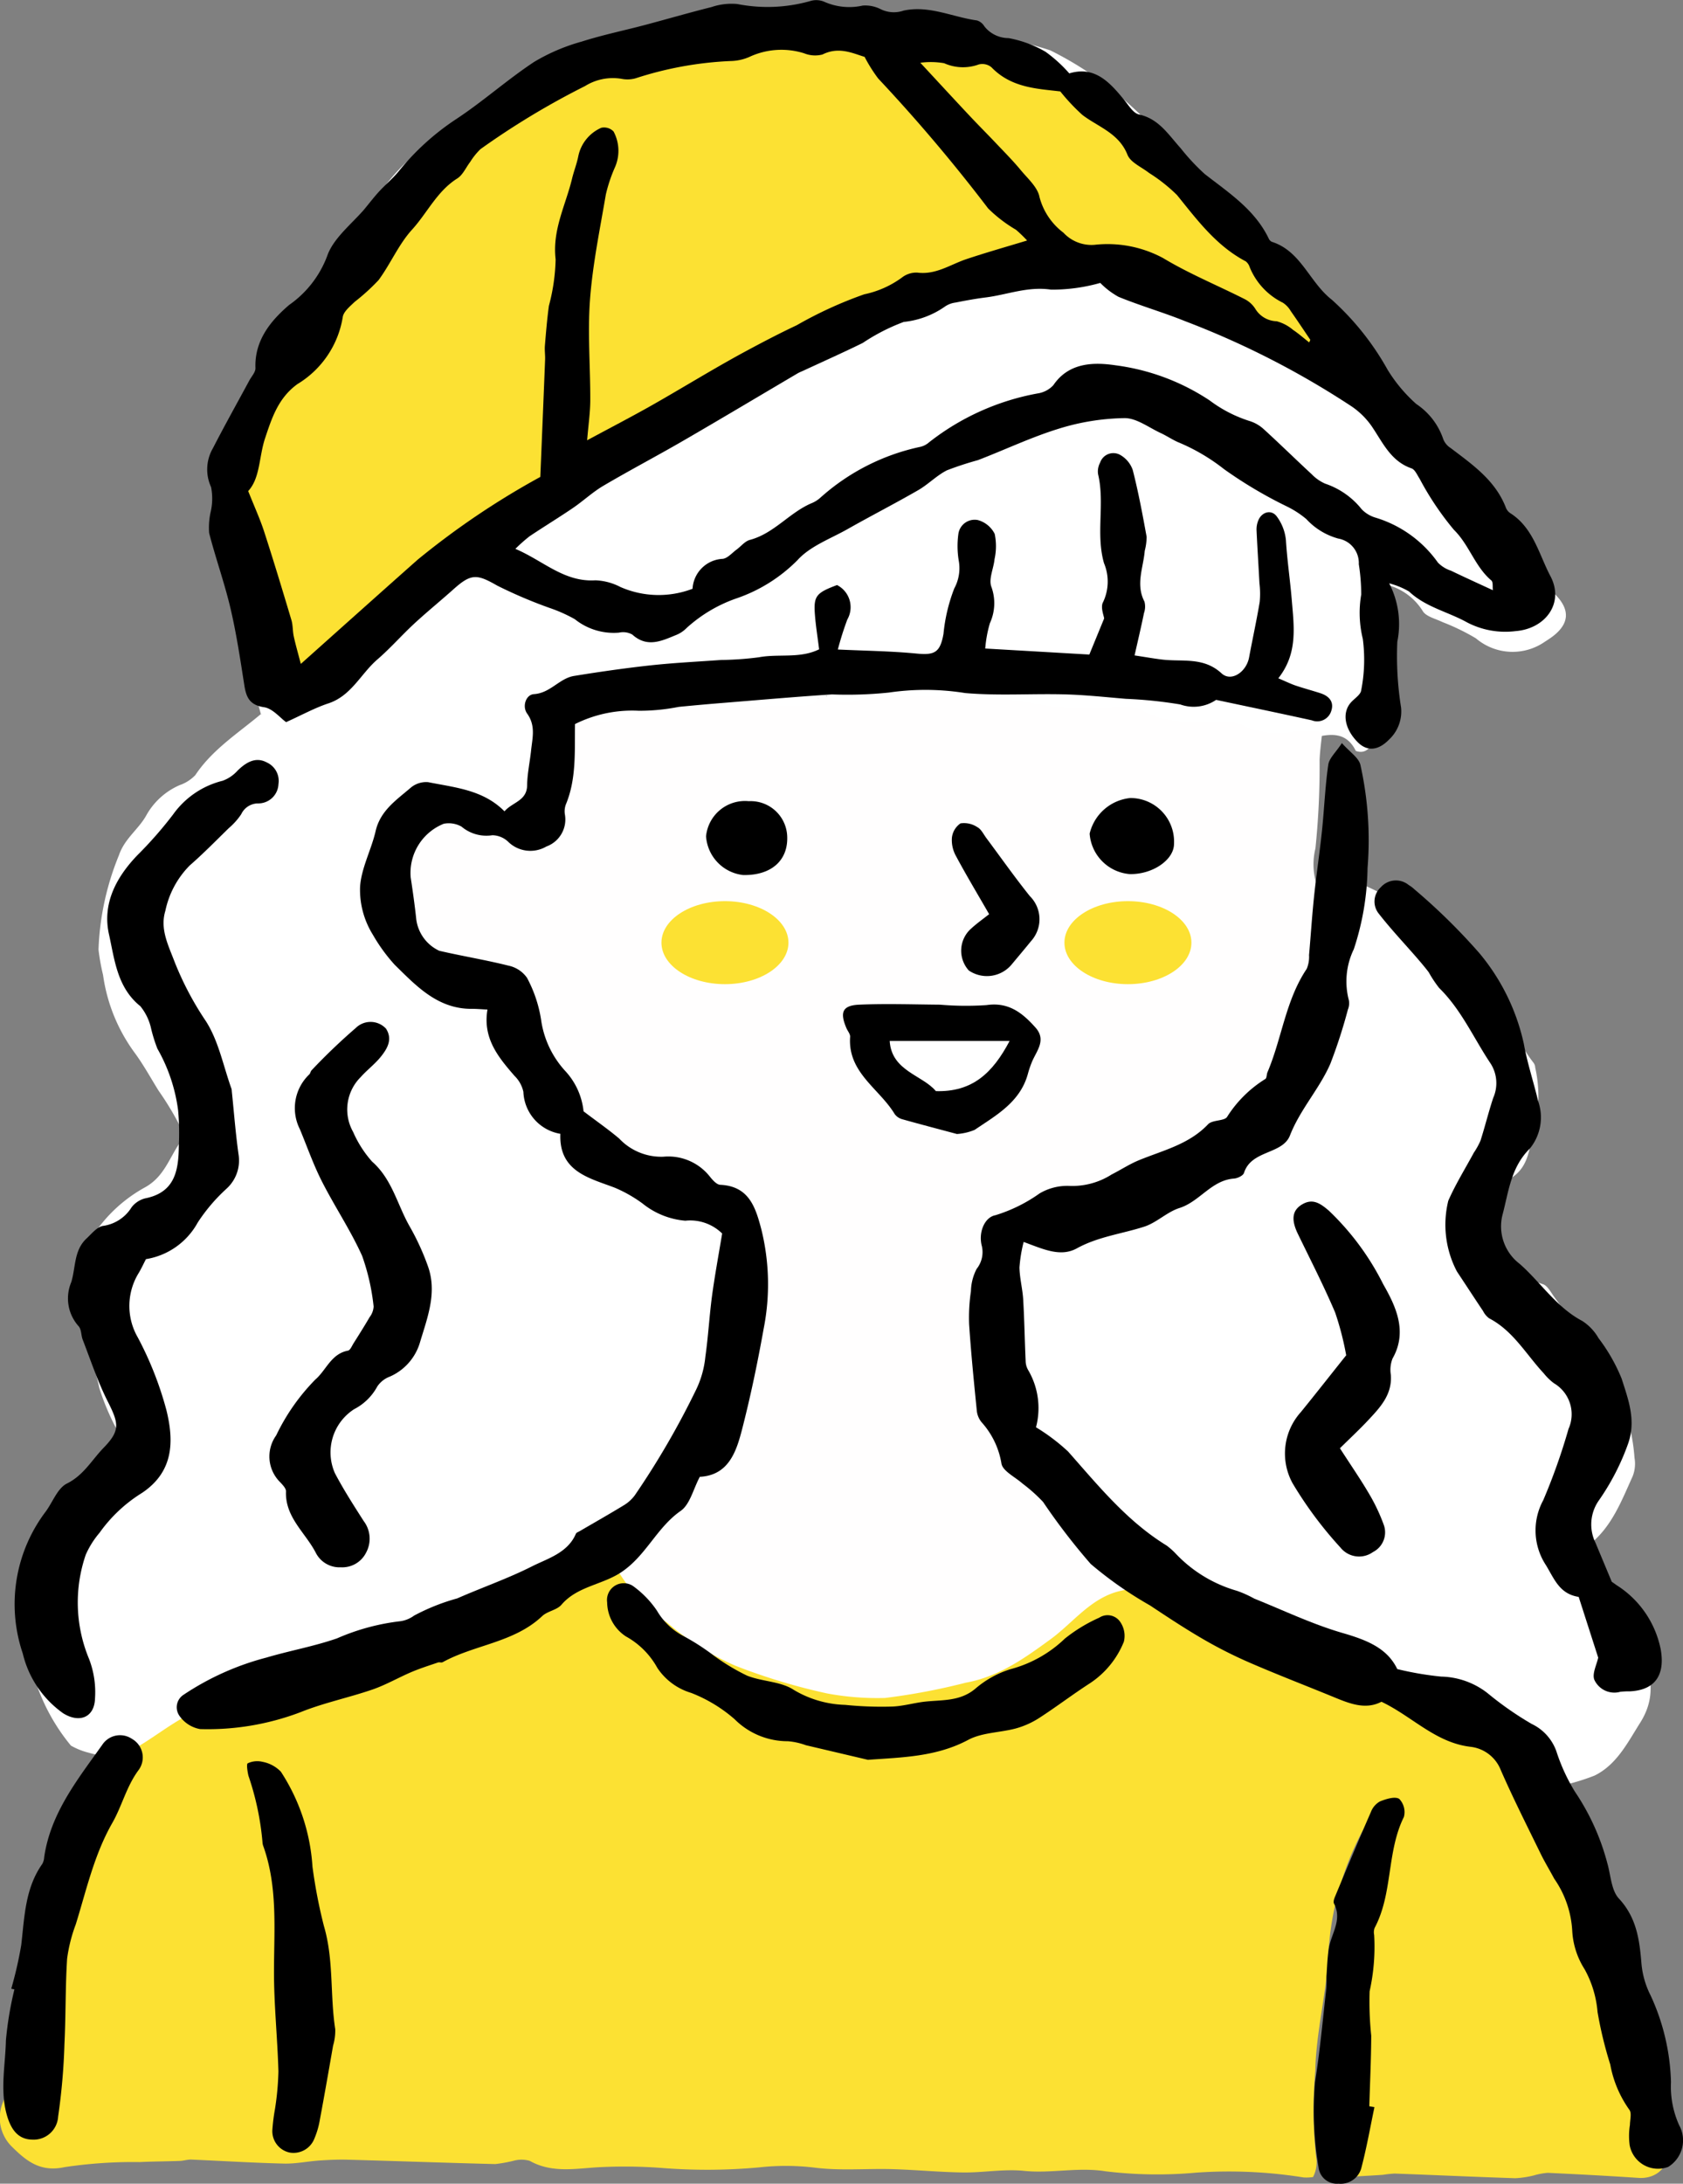
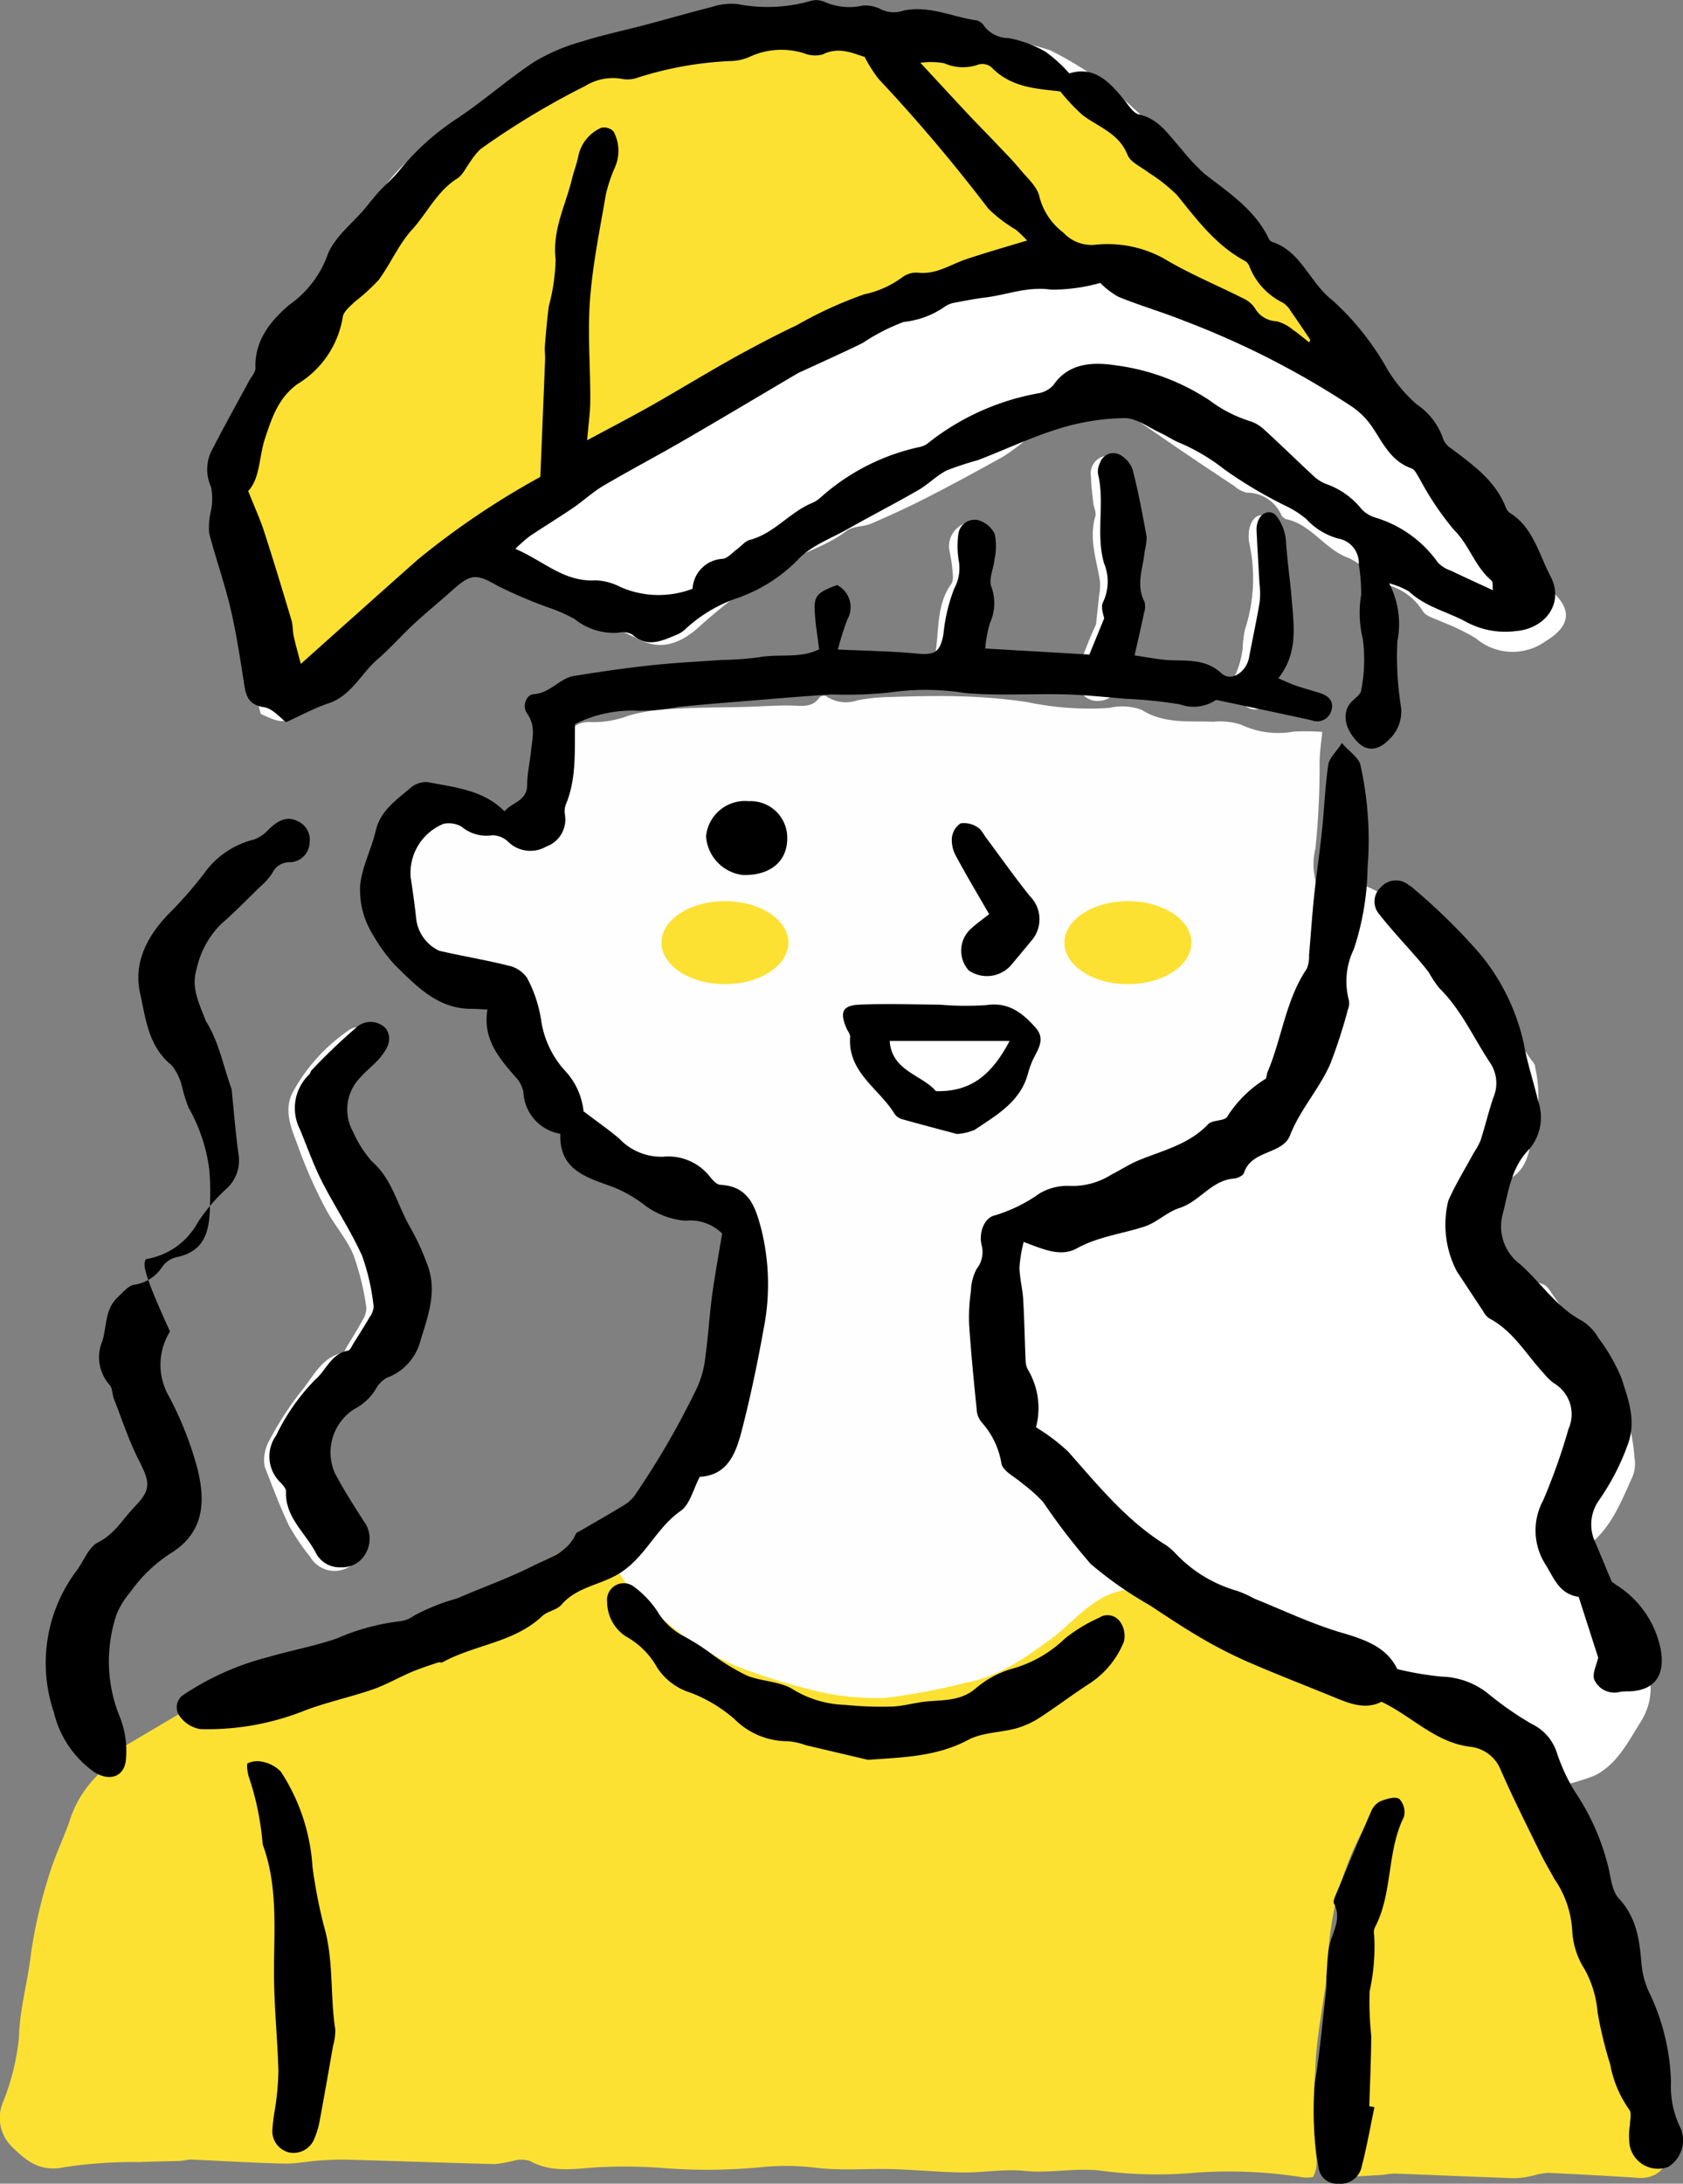
<svg xmlns="http://www.w3.org/2000/svg" width="126.444" height="164" viewBox="0 0 126.444 164">
  <rect x="0" y="0" width="126.444" height="164" fill="#808080" stroke="none" />
  <g id="グループ_40" data-name="グループ 40" transform="translate(-1280.324 617.086)">
    <g id="グループ_38" data-name="グループ 38">
      <path id="パス_61" data-name="パス 61" d="M1381.94-453.616c.762-.045,1.525-.085,2.287-.137a8.421,8.421,0,0,1,.873-.094c3.022.112,6.043.251,9.065.349a7.139,7.139,0,0,0,1.4-.21,5.058,5.058,0,0,1,1.039-.193c2.279.106,4.557.228,6.834.38,1.537.1,2.6-1.159,1.925-2.523a14.478,14.478,0,0,1-1.3-5.122c-.222-2.163-.9-4.277-1.158-6.439a17.793,17.793,0,0,0-1.064-4.824c-1.427-3.407-2.216-7.1-4.5-10.127a1,1,0,0,1-.093-.342,19.771,19.771,0,0,0-10.13-7.5c-2.76-.934-5.493-1.932-8.178-3.079-3.768-1.608-7.782-2.6-11.434-4.513-.344-.089-.688-.18-1.031-.276a3.193,3.193,0,0,0-.8-.107,10.6,10.6,0,0,0-4.8,2.555,19.814,19.814,0,0,1-10.557,5.179,24.637,24.637,0,0,1-16.058-2.529,18.4,18.4,0,0,1-8.128-7.785c-1.932-.785-3.535.21-4.942,1.214a34.355,34.355,0,0,1-2.993,1.851,45.5,45.5,0,0,1-9.851,4.419c-2.5.715-4.886,2.175-7.639,2a2.483,2.483,0,0,0-1.04.211c-3.681,1.4-6.95,3.579-10.346,5.516a.871.871,0,0,0-.458.721,6.875,6.875,0,0,1-.815.892,8.37,8.37,0,0,0-2.547,3.957c-.514,1.383-1.155,2.727-1.56,4.14a36.167,36.167,0,0,0-1.293,5.7c-.245,2.092-.843,4.115-.9,6.258a17.6,17.6,0,0,1-1.182,4.82,3.035,3.035,0,0,0,.695,3.432c1.089,1.075,2.13,1.882,3.921,1.492a34.566,34.566,0,0,1,5.631-.379c1.005-.049,2.012-.05,3.018-.087.294-.011.589-.114.88-.1,2.318.1,4.635.244,6.954.3.883.021,1.769-.17,2.656-.231.712-.048,1.428-.08,2.14-.06,3.69.1,7.38.236,11.07.327a10.651,10.651,0,0,0,1.393-.251,2.222,2.222,0,0,1,1.2.009c1.638.928,3.409.586,5.1.484a37.757,37.757,0,0,1,4.71.042,43.045,43.045,0,0,0,7.454-.037,18.03,18.03,0,0,1,4.25.035c1.885.225,3.814.046,5.722.1,1.776.049,3.549.227,5.325.249,1.525.019,3.069-.274,4.574-.12,2.05.21,4.059-.3,6.14.034a32.254,32.254,0,0,0,6.788.1,35.41,35.41,0,0,1,8.075.359,3.23,3.23,0,0,0,.712-.031,2.386,2.386,0,0,0,.222-1.57,33.647,33.647,0,0,1-.054-6.4c.06-2.82.771-5.528.963-8.323a22.371,22.371,0,0,1,2.529-9.592c.452-.8.725-1.793,1.85-1.755.332.231.414.5.335.706-.992,2.515-.831,5.306-1.857,7.8-.541,1.318-.323,2.712-.544,4.059-.416,2.54-.063,5.1-.086,7.648-.017,1.9.248,3.781-.369,5.644A2.454,2.454,0,0,0,1381.94-453.616Z" fill="#fce133" />
-       <path id="パス_62" data-name="パス 62" d="M1288.857-485.022c2.47-.889,4.3-2.9,6.8-3.793,1.432-.51,2.706-1.451,4.123-2.021a6.007,6.007,0,0,1,2.423-.247,2.337,2.337,0,0,0,1.446-.418,5.2,5.2,0,0,1,3.846-1.068,2.164,2.164,0,0,0,1.116-.3,8.279,8.279,0,0,0,1.878-.908c1.612-1.243,3.849-1.031,5.406-2.515a8.116,8.116,0,0,1,3.171-1.561,5.067,5.067,0,0,0,2.146-1.388,5.411,5.411,0,0,1,4.679-1.526c2.464-.138,3.788-1.763,4.862-3.721a43.676,43.676,0,0,0,4.72-10.953,25.96,25.96,0,0,0-.037-10.81,1.811,1.811,0,0,0-1.723-1.554c-.712-.089-1.408-.349-2.1-.4-3.7-.271-5.728-2.98-7.8-5.472a13.59,13.59,0,0,1-3.012-6.031c-.417-2.093-1.567-3.184-3.855-3.811-3.426-.939-5.73-2.922-5.912-6.729-.082-1.7-.531-3.244,1.015-4.577a4.5,4.5,0,0,1,5.735-.309c.381.287.7.651,1.079.941,1.512,1.157,2.992.8,3.765-.95a5.98,5.98,0,0,0,.557-3.14,11.179,11.179,0,0,1,.092-2.319c.094-1.048.645-1.51,1.67-1.764,5.02-1.244,10.13-1.276,15.248-1.27.741,0,1.454-.047,1.706-.935-1.571-1-1.7-2.238-.705-3.757.508-.776.308-1.736.4-2.618.056-.541.151-1.133.817-1.222.735-.1,1.065.462,1.245,1.046.5,1.647-.071,3.162-.623,4.681-.233.642-.854,1.2-.5,1.994a2.017,2.017,0,0,0,1.984.5,42.279,42.279,0,0,1,14.041.337,14.821,14.821,0,0,0,4.981.257,3.31,3.31,0,0,1,1.947.048c3.079,1.639,6.635.357,9.795,1.688,1.082.456,2.472-.073,3.722-.059,1.26-.321,2.468-.471,3.182.986,1.005.349,1.261-.709,1.516-1.114a9.559,9.559,0,0,0,1.329-3.432,12.084,12.084,0,0,0-.308-2.993c-.061-.637-.029-1.282-.079-1.921-.046-.58-.145-1.156-.225-1.732-.063-.455-.134-.908-.2-1.362-.069-1.326-1.168-1.693-2.087-2.2a28.422,28.422,0,0,1-5.779-4.073,2.714,2.714,0,0,0-1.02-.712c-3.827-1.136-6.643-3.934-9.839-6.083a3.378,3.378,0,0,0-4.047-.3c-3.869,2.1-7.617,4.4-11.5,6.469-2.648,1.408-5.521,2.227-8.185,3.582a33,33,0,0,0-8.582,5.7c-1.9,1.887-3.474,2.185-5.971.823a27.021,27.021,0,0,0-4.681-2.085c-1.726-.555-3.025-1.907-4.673-2.625a11.943,11.943,0,0,0-1.124-.551,1.546,1.546,0,0,0-1.049.065c-3.441,2.113-6.241,5.1-9.73,7.162a8.747,8.747,0,0,0-2.632,2.883,3.15,3.15,0,0,1-3.39,1.726c-1.721,1.447-3.648,2.663-4.934,4.591a2.934,2.934,0,0,1-1.165.747,5.267,5.267,0,0,0-2.487,2.221c-.575,1.078-1.649,1.77-2.081,3.038a20.554,20.554,0,0,0-1.539,7.1,16.051,16.051,0,0,0,.343,1.911,12.838,12.838,0,0,0,2.383,5.848c.663.9,1.2,1.894,1.794,2.843a22.6,22.6,0,0,1,1.484,2.425,1.893,1.893,0,0,1,.059,1.549c-.77,1.136-1.16,2.493-2.558,3.27a10.981,10.981,0,0,0-5.192,6.312,6.989,6.989,0,0,0,.251,3.851c.49,1.642,1.151,3.217,1.5,4.926a18.089,18.089,0,0,0,1.606,3.633c-.983,1.612-1.583,3.468-3.259,4.617a2.45,2.45,0,0,0-.8,1.164,5.548,5.548,0,0,1-1.253,1.878c-1.011,1.122-1.106,2.691-1.413,4.126a9.3,9.3,0,0,1-.127,1.415,3.51,3.51,0,0,0,.352,3.866c.13.157.1.457.12.693s-.01.479.01.716a14.811,14.811,0,0,0,2.626,4.735,5.2,5.2,0,0,0,1.312.528C1287.575-485.284,1288.22-485.166,1288.857-485.022Z" fill="#fff" />
      <path id="パス_63" data-name="パス 63" d="M1367.184-497.7l5.848,2.849c.157.076.324.231.471.214,2.16-.25,3.927.937,5.736,1.733,2.552,1.123,5.2,1.922,7.8,2.9,3.234,1.224,6.24,2.82,8.424,5.659a9.6,9.6,0,0,0,1.79,1.44,16.224,16.224,0,0,0,2.875-.833c1.663-.823,2.468-2.456,3.42-3.962,1.67-2.64.332-4.872-.781-7.163a1.038,1.038,0,0,0-.224-.277,20.4,20.4,0,0,1-3.371-5.066,4.285,4.285,0,0,1,.638-.937c1.631-1.333,2.343-3.238,3.172-5.061a2.569,2.569,0,0,0,.142-1.4,14.261,14.261,0,0,0-1.485-5.394c-1.392-2.359-3-4.529-4.579-6.733-.241-.336-.487-.812-.822-.91-1.485-.435-2.141-1.805-3.223-2.682a1.137,1.137,0,0,1-.438-1.4c.426-1.231.792-2.482,1.184-3.725.017-.056.035-.131.077-.156,1.536-.948,1.36-2.644,1.837-4.074a9.722,9.722,0,0,0-.009-4.224.67.67,0,0,0-.108-.339c-1.573-2.026-2.334-4.572-4.376-6.333-1.809-1.562-3.239-3.56-5.033-5.143a18.687,18.687,0,0,0-3.684-2.031c-.631,1.148-1.986,1.042-2.913,1.683-1.248,3.9-2.109,7.94-3.612,11.738-1.142,2.887-3.682,4.75-6.262,6.423a34.086,34.086,0,0,1-12.074,4.562,3.1,3.1,0,0,0-2.436,2.977,37.857,37.857,0,0,0-.4,9.246,6.812,6.812,0,0,1,.166,1.419c-.526,4.99,2.391,8.188,5.887,10.956,1.659,1.314,2.963,3.159,5.142,3.771l.639.2A.77.77,0,0,1,1367.184-497.7Z" fill="#fff" />
      <path id="パス_64" data-name="パス 64" d="M1299.921-563.465c1.727.8,1.9.767,3.008-.6a26.146,26.146,0,0,0,1.749-2.237c.98-1.522,2.752-1.981,4.018-3.124,1.522-1.375,3.144-2.64,4.743-3.927a12.242,12.242,0,0,1,1.081-.582c.539-.348,1.053-.735,1.578-1.105a2.812,2.812,0,0,1,1.657-3.835c3.3-1.3,3.416-3.942,3.314-6.859a28.8,28.8,0,0,1,.631-9.05,12.626,12.626,0,0,0,.426-3.9c-.082-2.515,1.293-4.677,1.96-7.014a1.168,1.168,0,0,1,1.382-.836c.637.7.316,1.379.048,2.031-1.171,2.854-1.369,5.914-1.677,8.908-.354,3.431.121,6.912-.244,10.369-.137,1.291.446,1.682,1.608,1.082,2.963-1.529,5.978-2.952,8.817-4.727A74.459,74.459,0,0,1,1345.5-594.6a65.277,65.277,0,0,1,10.65-3.391c1.058-.231,1.368-1.276.472-1.814-2.988-1.794-4.427-4.943-6.695-7.356-.9-.957-1.885-1.833-2.733-2.834-.516-.608-1.255-1.135-1.133-2.124a2.09,2.09,0,0,1,2.316.514c3.367,2.526,5.95,5.83,8.725,8.94a7.932,7.932,0,0,1,.788,1.6c.865,1.57,1.971,2.9,3.981,2.817,3.4-.145,6.274,1.409,9,3.051,3.659,2.206,7.387,4.289,11.043,6.5a1.15,1.15,0,0,0,1.177.176,7.424,7.424,0,0,0-.8-1.752c-1.507-1.839-3.1-3.611-4.648-5.414-1.123-1.307-2.232-2.627-3.354-3.934a15.056,15.056,0,0,0-1.2-1.318c-1.214-1.113-2.475-2.175-3.676-3.3a5.9,5.9,0,0,1-.767-1.169,6.414,6.414,0,0,0-.681-1.024,34.986,34.986,0,0,0-3.413-3.358,25.923,25.923,0,0,0-5.323-3.516,24.83,24.83,0,0,0-5.549-1.15c-.818-.148-1.647-.241-2.475-.317-1.694-.156-3.389-.286-5.085-.423-1.954-.157-3.907-.329-5.862-.459-1.826-.12-3.654-.2-5.481-.286a1.777,1.777,0,0,0-.536.009,58.068,58.068,0,0,0-5.952,1.681c-2.466.96-4.821,2.205-7.226,3.324a2.142,2.142,0,0,1-.823.325c-1.814-.037-3.01,1.323-4.436,2.069a32.178,32.178,0,0,0-4.979,3.651,14.5,14.5,0,0,0-1.624,1.826c-.737.834-1.48,1.663-2.221,2.494-.04.044-.106.081-.118.132-.735,3.2-3.69,5.094-4.716,8.168-.566,1.7-1.748,3.18-2.512,4.825a37.067,37.067,0,0,0-1.365,3.863,1.173,1.173,0,0,0-.071.694c.586,1.647.024,3.183-.472,4.7a6.766,6.766,0,0,0-.13,3.68c.387,1.777.575,3.6.847,5.4a3.2,3.2,0,0,0,.036.355Q1299.194-566.108,1299.921-563.465Z" fill="#fff" />
      <path id="パス_65" data-name="パス 65" d="M1316.579-575.042c1.831,1.065,3.628,2.2,5.509,3.169.976.5,2.275.486,3.114,1.12a23.576,23.576,0,0,0,2.945,1.593c2.073,1.165,3.684.129,4.995-1.115a46.389,46.389,0,0,1,5.17-3.941c1.773-1.267,3.908-1.687,5.614-3,.477-.367,1.267-.295,1.86-.55,1.422-.612,2.832-1.261,4.21-1.966,1.9-.973,3.781-1.995,5.648-3.034a13.6,13.6,0,0,0,1.559-1.13c.137-.105.217-.358.351-.382,2.225-.391,3.816-2.125,5.975-2.786,1.768,1.217,3.565,2.464,5.373,3.7,1.376.938,2.763,1.86,4.152,2.779a2.192,2.192,0,0,0,.931.5,2.815,2.815,0,0,1,2.579,1.624.7.7,0,0,0,.379.365c1.935.4,2.919,2.307,4.762,2.935a9.872,9.872,0,0,1,2.509,1.926,4.493,4.493,0,0,1,2.989,2.021c.234.429.974.593,1.5.85a16.536,16.536,0,0,1,2.509,1.22,4.247,4.247,0,0,0,5.182.25c.2-.127.4-.258.59-.4,1.27-.972,1.29-2.013.2-3.131q-4.656-4.779-9.24-9.626c-1.175-1.235-2.3-2.514-3.453-3.773-1.6.047-2.8-.9-4.064-1.663a103.3,103.3,0,0,0-15.975-7.524c-3.618-1.421-6.938-.393-10.381,0a37.25,37.25,0,0,0-6.647,1.908c-1.9.584-3.578,1.843-5.377,2.765-4.07,2.087-8.132,4.2-12.029,6.609-4.4,2.724-8.819,5.406-13.131,8.264A.933.933,0,0,0,1316.579-575.042Z" fill="#fff" />
      <path id="パス_66" data-name="パス 66" d="M1383.32-588.354l.469.343Z" fill="#fff" />
      <path id="パス_67" data-name="パス 67" d="M1379.97-549.225a5,5,0,0,1-.817-4.143,60.413,60.413,0,0,0,.313-6.649c.031-.7.128-1.4.2-2.1a17.194,17.194,0,0,0-2.14-.026,6.509,6.509,0,0,1-3.96-.519,5.214,5.214,0,0,0-2.091-.219c-1.822-.081-3.656.188-5.372-.89a4.2,4.2,0,0,0-2.442-.148,22.625,22.625,0,0,1-6.144-.435,40.958,40.958,0,0,0-5.062-.434c-1.748-.061-3.5,0-5.253.047a14.931,14.931,0,0,0-2.436.244,2.638,2.638,0,0,1-2.377-.306.462.462,0,0,0-.55.169c-.46.6-1.06.58-1.758.548-1.232-.056-2.471.057-3.707.09-1.784.046-3.572.035-5.352.142a13.882,13.882,0,0,0-3.48.516,7.275,7.275,0,0,1-2.761.483c-1.281-.068-1.852.634-1.941,1.938-.117,1.7-.244,3.392-.445,5.079a2.016,2.016,0,0,1-1.392,1.91c-.932.262-1.547-.247-2.166-.9-2.71-2.862-6.923-2.119-8.57,1.614a1.923,1.923,0,0,0-.171,1.023c.2,1.221.5,2.426.694,3.647a4.336,4.336,0,0,0,2.344,3.507,14.13,14.13,0,0,1,1.57,1.178,4.621,4.621,0,0,0,3.142,1.084,1.625,1.625,0,0,1,1.8,1.16,8.7,8.7,0,0,1,.835,2.537,6.97,6.97,0,0,0,1.184,3.106,24.449,24.449,0,0,0,6.594,7.381,3.127,3.127,0,0,0,1.273.557c1.737.336,3.486.612,5.326.927.144.779.332,1.52.411,2.273a33.975,33.975,0,0,1-.006,8.364,20,20,0,0,1-.884,3.251,22.46,22.46,0,0,1-1.03,2.657c-.475,1.011-1.033,1.982-1.571,2.961-.766,1.4-1.581,2.765-2.309,4.18a3.317,3.317,0,0,1-2.416,1.918,3.916,3.916,0,0,0-1.159.737,12.783,12.783,0,0,0,4.55,5.543,20.1,20.1,0,0,0,5.087,3.219,45.1,45.1,0,0,0,6.938,2.1,20.52,20.52,0,0,0,4.352.339,48.058,48.058,0,0,0,6.066-1.148c2.467-.448,4.378-1.809,6.368-3.264,1.728-1.263,3.071-3.178,5.348-3.652.457-.1.907-.223,1.361-.336-1.726-1.443-3.548-2.788-5.154-4.355a51.1,51.1,0,0,1-4.709-5.325,5.066,5.066,0,0,1-.63-2.551,65.905,65.905,0,0,1-.047-12.082,8.841,8.841,0,0,1,.481-2.077,2.454,2.454,0,0,1,2.266-1.7,12.612,12.612,0,0,0,5.246-1.447,7.818,7.818,0,0,1,2.039-.587,4.324,4.324,0,0,0,1.173-.321c3.3-2.073,6.708-4.012,9.064-7.263.139-.192.364-.348.436-.56.63-1.842,1.361-3.662,1.8-5.55a11.976,11.976,0,0,1,1.259-4.015C1379.776-546.734,1379.732-548.069,1379.97-549.225Z" fill="#fffefe" />
      <path id="パス_68" data-name="パス 68" d="M1367.184-497.7l-.586-.07Z" fill="#fffefe" />
      <path id="パス_69" data-name="パス 69" d="M1300.168-507.608a2.773,2.773,0,0,0,.047.693c.584,1.465,1.123,2.954,1.806,4.373a16.2,16.2,0,0,0,1.594,2.362,2.13,2.13,0,0,0,3.112.656,2.165,2.165,0,0,0,.4-3.162,34.188,34.188,0,0,1-2.142-3.616,3.791,3.791,0,0,1,1.515-4.793,14.6,14.6,0,0,0,1.609-1.569,3.969,3.969,0,0,1,.92-.751,4.427,4.427,0,0,0,2.458-2.9c.5-1.768,1.226-3.514.532-5.383a17.318,17.318,0,0,0-1.111-2.405c-1.007-1.806-1.433-3.915-3.01-5.438a8.03,8.03,0,0,1-1.528-2.377c-.723-1.54-.689-2.677.718-4.238.594-.66,1.208-1.307,1.746-2.011a.986.986,0,0,0-.027-1.454,2.719,2.719,0,0,0-1.454-.351,1.647,1.647,0,0,0-.984.372,13.461,13.461,0,0,0-4.091,4.618c-.686,1.45.028,2.815.488,4.126a35.4,35.4,0,0,0,2.005,4.513c.627,1.21,1.586,2.263,2.109,3.507a20.05,20.05,0,0,1,.967,3.941,1.717,1.717,0,0,1-.3.984c-.366.679-.782,1.332-1.18,1.994-.091.151-.171.4-.293.426-1.649.356-2.245,1.888-3.184,2.967a24.894,24.894,0,0,0-2.458,3.864A3.392,3.392,0,0,0,1300.168-507.608Z" fill="#fff" />
      <path id="パス_70" data-name="パス 70" d="M1362.671-570.2a32.636,32.636,0,0,0-1.39,3.56,1.688,1.688,0,0,0,1.1,2.149,1.792,1.792,0,0,0,2.11-1.183,10.122,10.122,0,0,0,.814-3.071c.064-1.375.986-2.729.157-4.153-.112-.192.079-.573.157-.859.73-2.7-.3-5.257-.685-7.861a1.3,1.3,0,0,0-1.489-1.242,1.348,1.348,0,0,0-1.16,1.557c.017.652.1,1.3.174,1.952.04.355.246.744.155,1.052-.5,1.692.112,3.28.355,4.906a4.325,4.325,0,0,1-.072,1.04C1362.823-571.614,1362.742-570.875,1362.671-570.2Z" fill="#fff" />
      <path id="パス_71" data-name="パス 71" d="M1377.165-568.862c-.253-2.918-.439-5.383-.7-7.841-.11-1.053-.891-1.816-1.527-1.666-.572.136-.915,1.011-.769,2a12.4,12.4,0,0,1-.316,6.585,8.167,8.167,0,0,0-.168,1.408,7.245,7.245,0,0,1-.486,1.844,1.652,1.652,0,0,0,.191,1.973c.86,1.056,1.758,1.017,2.3-.236C1376.332-566.251,1376.783-567.782,1377.165-568.862Z" fill="#fff" />
      <path id="パス_72" data-name="パス 72" d="M1351.628-575.892c.088.515.2.98.237,1.451.031.4.13.928-.07,1.206-1.334,1.859-.773,4.132-1.416,6.134-.3.92.365,1.316,1.07,1.554a1.506,1.506,0,0,0,1.753-1.128,29.824,29.824,0,0,1,.915-3.211,3.159,3.159,0,0,0,.094-3.05c-.161-.275.053-.784.13-1.178a15,15,0,0,0,.373-1.733c.086-1.187-.583-2.04-1.5-2.033A1.852,1.852,0,0,0,1351.628-575.892Z" fill="#fff" />
-       <path id="パス_73" data-name="パス 73" d="M1341.834-564.633l.55-.169a7.515,7.515,0,0,0,1.815-5.754,3.685,3.685,0,0,0-.756-1.723c-.235-.316-.882-.665-1.146-.548a2.788,2.788,0,0,0-1.167,1.183,2.476,2.476,0,0,0-.046,1.226,3.875,3.875,0,0,1-.685,2.663C1339.315-566.222,1339.951-564.991,1341.834-564.633Z" fill="#fff" />
      <path id="パス_74" data-name="パス 74" d="M1380.917-515.01c-1.23,1.515-2.428,2.907-3.53,4.371a4.615,4.615,0,0,0-.511,5.063,15.644,15.644,0,0,0,3.667,4.982,2.057,2.057,0,0,0,.761.44,1.946,1.946,0,0,0,1.995-.438,1.743,1.743,0,0,0,.366-1.994,27.471,27.471,0,0,0-1.443-2.65c-.263-.461-.609-.878-.836-1.355-.751-1.581-.6-2.2.8-3.321,1.311-1.047,2.3-2.25,2.168-4.063a1.648,1.648,0,0,1,.065-.709c1.029-2.573.05-4.728-1.369-6.81-.634-.93-1.147-1.95-1.844-2.827a10.811,10.811,0,0,0-2.164-2.077,1.781,1.781,0,0,0-1.462.068,1.16,1.16,0,0,0-.565,1.534,8.847,8.847,0,0,0,1.065,2.24,13.99,13.99,0,0,1,2.575,6.55C1380.7-515.715,1380.8-515.434,1380.917-515.01Z" fill="#fff" />
      <path id="パス_75" data-name="パス 75" d="M1350.084-534.884a5.488,5.488,0,0,0,5.517-4.012h-9C1346.767-536.519,1349.06-536.184,1350.084-534.884Z" fill="#fffefe" />
    </g>
    <ellipse id="楕円形_15" data-name="楕円形 15" cx="4.77" cy="3.117" rx="4.77" ry="3.117" transform="translate(1360.295 -549.407)" fill="#fce133" />
    <path id="パス_76" data-name="パス 76" d="M1330.019-546.29c0,1.721,2.136,3.117,4.77,3.117s4.771-1.4,4.771-3.117-2.136-3.117-4.771-3.117S1330.019-548.011,1330.019-546.29Z" fill="#fce133" />
    <g id="グループ_39" data-name="グループ 39">
      <path id="パス_77" data-name="パス 77" d="M1384.694-573.275a5.8,5.8,0,0,1,1.493.613c1.25,1.178,2.925,1.521,4.362,2.321a6.2,6.2,0,0,0,3.634.654c2.274-.178,3.683-2.128,2.626-4.126-.864-1.634-1.28-3.632-3.022-4.736a.887.887,0,0,1-.325-.407c-.787-2.049-2.5-3.228-4.149-4.481a1.4,1.4,0,0,1-.554-.659,5.128,5.128,0,0,0-2.026-2.645,11.4,11.4,0,0,1-2.149-2.561,20.466,20.466,0,0,0-4.2-5.273c-1.687-1.315-2.309-3.653-4.51-4.351a.5.5,0,0,1-.237-.258c-1.046-2.164-2.989-3.42-4.8-4.831a16.1,16.1,0,0,1-1.816-1.948c-.91-1-1.625-2.2-3.131-2.527-.433-.1-.78-.7-1.115-1.1-1.089-1.336-2.217-2.562-4.115-1.984a10.691,10.691,0,0,0-1.783-1.622,8.612,8.612,0,0,0-2.778-1.028,2.318,2.318,0,0,1-1.82-.885.993.993,0,0,0-.546-.44c-1.844-.253-3.613-1.159-5.527-.739a2.23,2.23,0,0,1-1.7-.1,2.562,2.562,0,0,0-1.366-.279,4.613,4.613,0,0,1-2.919-.3,1.552,1.552,0,0,0-1.052-.032,11.789,11.789,0,0,1-5.448.216,4.653,4.653,0,0,0-1.937.227c-1.671.417-3.324.9-4.989,1.342-1.588.421-3.2.751-4.766,1.251a14.446,14.446,0,0,0-3.573,1.525c-2.021,1.334-3.842,2.97-5.863,4.3a18.893,18.893,0,0,0-4.3,3.9c-.442.544-.991,1-1.469,1.515-.362.393-.69.818-1.032,1.23-1,1.211-2.438,2.279-2.9,3.67a7.841,7.841,0,0,1-2.841,3.637c-1.36,1.161-2.616,2.654-2.535,4.74.012.306-.294.628-.461.938-.914,1.694-1.856,3.373-2.735,5.085a3.169,3.169,0,0,0-.138,2.918,4.455,4.455,0,0,1-.036,1.89,5.417,5.417,0,0,0-.109,1.562c.489,1.9,1.157,3.754,1.605,5.661s.734,3.836,1.038,5.765c.143.913.394,1.491,1.489,1.656.647.1,1.2.8,1.65,1.119,1.175-.529,2.144-1.066,3.177-1.408,1.729-.573,2.434-2.224,3.681-3.3.972-.838,1.824-1.815,2.768-2.689.962-.889,1.981-1.715,2.957-2.589,1.328-1.19,1.761-1.136,3.281-.266a35.133,35.133,0,0,0,3.912,1.668,11.376,11.376,0,0,1,1.911.85,4.674,4.674,0,0,0,3.322,1.013,1.406,1.406,0,0,1,1,.144c1.133,1.023,2.232.466,3.337.015a2.288,2.288,0,0,0,.735-.5,10.845,10.845,0,0,1,3.7-2.213,11.841,11.841,0,0,0,4.638-2.889c.945-1.05,2.461-1.6,3.748-2.324,1.764-1,3.567-1.922,5.322-2.933.755-.435,1.385-1.1,2.156-1.49a24.214,24.214,0,0,1,2.329-.764c2.042-.784,4.03-1.735,6.115-2.374a17.417,17.417,0,0,1,4.9-.783c.909-.008,1.83.714,2.735,1.128.428.2.822.467,1.25.662a14.651,14.651,0,0,1,3.489,2.039,32.809,32.809,0,0,0,4.7,2.792,7.148,7.148,0,0,1,1.489.963,5.085,5.085,0,0,0,2.394,1.461,1.864,1.864,0,0,1,1.546,1.926,14.587,14.587,0,0,1,.181,2.283,8.191,8.191,0,0,0,.118,3.318,11.9,11.9,0,0,1-.12,3.869c-.035.327-.5.61-.768.91-.691.771-.484,1.992.509,2.988.7.705,1.533.64,2.34-.186a2.885,2.885,0,0,0,.916-2.415,24.444,24.444,0,0,1-.282-4.949A6.679,6.679,0,0,0,1384.694-573.275Z" />
      <path id="パス_78" data-name="パス 78" d="M1332.9-506.174c2.125-.112,2.725-1.823,3.162-3.511.649-2.512,1.179-5.059,1.636-7.613a17.145,17.145,0,0,0-.17-7.444c-.436-1.657-.919-3.261-3.091-3.362-.275-.013-.58-.365-.789-.626a3.971,3.971,0,0,0-3.486-1.484,4.339,4.339,0,0,1-3.319-1.365c-.791-.667-1.643-1.261-2.677-2.045a5.236,5.236,0,0,0-1.354-3.006,7.162,7.162,0,0,1-1.808-3.682,9.879,9.879,0,0,0-1.084-3.335,2.26,2.26,0,0,0-1.4-.918c-1.716-.431-3.469-.715-5.194-1.115a3.035,3.035,0,0,1-1.728-2.363c-.112-1.058-.263-2.113-.421-3.165a3.979,3.979,0,0,1,2.488-4.013,1.947,1.947,0,0,1,1.333.216,2.9,2.9,0,0,0,2.318.647,1.779,1.779,0,0,1,1.238.539,2.381,2.381,0,0,0,2.819.307,2.159,2.159,0,0,0,1.387-2.433,1.493,1.493,0,0,1,.07-.708c.807-1.924.664-3.964.694-6.053a9.608,9.608,0,0,1,4.789-1,15.155,15.155,0,0,0,3-.291q1.671-.165,3.345-.3c2.724-.22,5.446-.461,8.173-.637a30.137,30.137,0,0,0,4.275-.139,18.869,18.869,0,0,1,5.729.036c2.476.216,4.984.034,7.476.1,1.539.04,3.075.206,4.61.335a33.035,33.035,0,0,1,4.076.422,3,3,0,0,0,2.693-.344c2.6.552,4.9,1.031,7.19,1.535a1.1,1.1,0,0,0,1.454-.681c.242-.693-.145-1.137-.8-1.352-.617-.2-1.247-.367-1.861-.574-.371-.126-.724-.3-1.309-.549,1.467-1.867,1.183-3.806,1.012-5.873-.124-1.5-.349-3-.441-4.506a3.558,3.558,0,0,0-.683-1.77c-.406-.559-1.144-.35-1.4.313a1.77,1.77,0,0,0-.124.7c.061,1.332.149,2.662.218,3.993a6.47,6.47,0,0,1,.021,1.4c-.235,1.4-.539,2.786-.8,4.18-.205,1.094-1.34,1.862-2.068,1.192-1.34-1.234-2.894-.862-4.393-1.028-.636-.071-1.268-.187-2.141-.319.261-1.159.5-2.167.707-3.18a1.475,1.475,0,0,0,.034-.865c-.673-1.287-.082-2.545.023-3.811a4.4,4.4,0,0,0,.142-1.049c-.307-1.683-.62-3.368-1.045-5.023a2.087,2.087,0,0,0-.975-1.148,1.049,1.049,0,0,0-1.476.6,1.389,1.389,0,0,0-.152.866c.523,2.2-.187,4.468.444,6.68a3.586,3.586,0,0,1-.068,2.927c-.214.375.06,1.029.08,1.226l-1.113,2.713-7.821-.453a9.341,9.341,0,0,1,.348-1.9,3.591,3.591,0,0,0,.107-2.752c-.207-.584.178-1.365.244-2.062a4.528,4.528,0,0,0,.012-1.893,2.007,2.007,0,0,0-1.262-1.04,1.235,1.235,0,0,0-1.465,1.026,6.692,6.692,0,0,0,.04,2.107,3.185,3.185,0,0,1-.35,2,12.77,12.77,0,0,0-.81,3.409c-.249,1.388-.651,1.616-2,1.485-1.937-.188-3.891-.209-5.938-.306a23.313,23.313,0,0,1,.712-2.252,1.864,1.864,0,0,0-.772-2.589c-1.587.592-1.774.828-1.659,2.268.065.826.2,1.647.312,2.558-1.449.715-3.045.318-4.537.6a23.9,23.9,0,0,1-2.816.2c-1.758.126-3.521.212-5.272.4-1.936.211-3.866.488-5.788.8-1.1.179-1.776,1.287-3.011,1.366-.608.038-.9.921-.513,1.459.652.907.4,1.817.3,2.748-.091.881-.288,1.758-.3,2.638-.012,1.18-1.117,1.267-1.7,1.958-1.6-1.62-3.718-1.785-5.731-2.191a1.794,1.794,0,0,0-1.317.418c-1.066.918-2.279,1.711-2.635,3.258-.328,1.423-1.087,2.792-1.169,4.214a6.4,6.4,0,0,0,.969,3.578,12.793,12.793,0,0,0,1.626,2.238c1.612,1.581,3.238,3.343,5.816,3.317.34,0,.681.031,1.161.055-.364,2.154.808,3.57,2.031,4.978a2.384,2.384,0,0,1,.668,1.2,3.329,3.329,0,0,0,2.779,3.153c-.116,2.826,2.151,3.313,4.066,4.039a10.186,10.186,0,0,1,2.114,1.2,5.9,5.9,0,0,0,3.207,1.287,3.421,3.421,0,0,1,2.767.961c-.254,1.545-.548,3.117-.763,4.7-.2,1.519-.284,3.055-.5,4.571a7.326,7.326,0,0,1-.658,2.386,61.57,61.57,0,0,1-4.638,8,2.863,2.863,0,0,1-.776.721c-1.108.677-2.238,1.317-3.359,1.971-.1.061-.255.107-.294.2-.613,1.445-2.139,1.864-3.286,2.443-1.8.913-3.756,1.589-5.63,2.413a15.619,15.619,0,0,0-3.241,1.292,2.286,2.286,0,0,1-1.156.436,16.631,16.631,0,0,0-4.633,1.273c-1.727.6-3.547.922-5.3,1.441a20.515,20.515,0,0,0-6.219,2.788,1.116,1.116,0,0,0-.312,1.6,2.4,2.4,0,0,0,1.544.985,19.637,19.637,0,0,0,7.533-1.266c1.752-.708,3.633-1.092,5.426-1.709,1-.346,1.938-.892,2.919-1.31.649-.276,1.324-.488,1.992-.717.108-.037.26.029.353-.022,2.411-1.326,5.367-1.466,7.478-3.463.4-.376,1.1-.449,1.446-.851,1.195-1.4,3.07-1.484,4.52-2.461,1.851-1.248,2.646-3.343,4.438-4.588C1332.163-504.105,1332.405-505.241,1332.9-506.174Z" />
      <path id="パス_79" data-name="パス 79" d="M1358.158-509.894a5.636,5.636,0,0,0-.584-4.29,1.4,1.4,0,0,1-.193-.681c-.07-1.54-.094-3.083-.184-4.622-.048-.807-.267-1.607-.281-2.413a10.953,10.953,0,0,1,.315-1.914c1.454.533,2.758,1.165,4,.481,1.6-.882,3.374-1.084,5.057-1.627.934-.3,1.708-1.1,2.643-1.4,1.526-.48,2.405-2.087,4.1-2.213.269-.019.689-.218.754-.424.55-1.735,2.89-1.372,3.454-2.814.768-1.963,2.213-3.5,3.034-5.384a38.9,38.9,0,0,0,1.318-4.069,1.255,1.255,0,0,0,.074-.7,5.539,5.539,0,0,1,.37-3.833,20.176,20.176,0,0,0,1.033-6.1,25.959,25.959,0,0,0-.538-7.752c-.132-.536-.784-.944-1.39-1.629-.454.7-.951,1.129-1.023,1.625-.238,1.642-.3,3.309-.473,4.961-.171,1.634-.418,3.259-.59,4.892-.156,1.476-.25,2.958-.381,4.436a2.347,2.347,0,0,1-.174,1.039c-1.591,2.365-1.865,5.222-2.951,7.771-.069.163-.043.416-.156.5a9.013,9.013,0,0,0-2.865,2.831c-.183.344-1.112.226-1.437.569-1.432,1.514-3.377,1.957-5.189,2.7-.714.292-1.369.725-2.061,1.075a5.488,5.488,0,0,1-3.2.856,4.1,4.1,0,0,0-2.206.562,11.584,11.584,0,0,1-3.327,1.642c-.792.146-1.263,1.233-1.039,2.228a2.015,2.015,0,0,1-.368,1.8,3.794,3.794,0,0,0-.429,1.673,13.564,13.564,0,0,0-.137,2.494c.146,2.181.364,4.358.582,6.534a1.627,1.627,0,0,0,.353.815,6.114,6.114,0,0,1,1.492,3.092c.083.573,1.033,1.023,1.594,1.524a11.956,11.956,0,0,1,1.536,1.373,47.845,47.845,0,0,0,3.578,4.656,28.885,28.885,0,0,0,4.446,3.11c1.319.874,2.641,1.749,4.009,2.542a33.724,33.724,0,0,0,3.489,1.762c2.007.87,4.05,1.658,6.075,2.486,1.278.522,2.546,1.114,3.826.45,2.319,1.105,4.046,3.063,6.675,3.381a2.779,2.779,0,0,1,2.291,1.755c.926,2.117,1.972,4.183,2.986,6.262.313.642.688,1.254,1.024,1.886a7.578,7.578,0,0,1,1.359,3.962,5.957,5.957,0,0,0,.931,2.85,7.956,7.956,0,0,1,.967,3.2,29.92,29.92,0,0,0,.956,3.946,8.465,8.465,0,0,0,1.434,3.4c.191.244.048.754.043,1.141a5.212,5.212,0,0,0-.016,1.535,2.169,2.169,0,0,0,2.889,1.617,2.346,2.346,0,0,0,.829-3.129,7.025,7.025,0,0,1-.617-3.239,16.494,16.494,0,0,0-1.529-6.508,6.527,6.527,0,0,1-.686-2.364c-.149-1.8-.358-3.472-1.7-4.918-.578-.625-.607-1.763-.873-2.672a17.534,17.534,0,0,0-2.422-5.34,14.011,14.011,0,0,1-1.41-3.074,3.624,3.624,0,0,0-1.857-2.032,24.8,24.8,0,0,1-3.317-2.316,5.86,5.86,0,0,0-3.47-1.233,23.777,23.777,0,0,1-3.3-.565c-.771-1.608-2.351-2.2-4.138-2.718-2.26-.66-4.412-1.692-6.606-2.574a8.366,8.366,0,0,0-1.3-.585,10.184,10.184,0,0,1-4.622-2.815,5.173,5.173,0,0,0-.671-.591c-2.972-1.825-5.125-4.493-7.395-7.056A14.771,14.771,0,0,0,1358.158-509.894Z" />
-       <path id="パス_80" data-name="パス 80" d="M1291.289-522.522a5.412,5.412,0,0,0,3.889-2.747,13.125,13.125,0,0,1,2.178-2.555,2.856,2.856,0,0,0,.887-2.578c-.22-1.572-.341-3.157-.505-4.736a.738.738,0,0,0-.023-.177c-.614-1.709-.966-3.588-1.922-5.078a23.316,23.316,0,0,1-2.337-4.419c-.5-1.316-1.123-2.506-.708-3.871a6.808,6.808,0,0,1,1.832-3.407c1.019-.886,1.965-1.857,2.932-2.8a5.078,5.078,0,0,0,.936-1.047,1.4,1.4,0,0,1,1.264-.811,1.515,1.515,0,0,0,1.533-1.459,1.521,1.521,0,0,0-.879-1.619c-.725-.386-1.416-.151-2.2.622a2.779,2.779,0,0,1-1.111.754,6.479,6.479,0,0,0-3.729,2.536,30.057,30.057,0,0,1-2.681,3.057c-1.609,1.674-2.643,3.657-2.134,5.939.422,1.892.607,3.995,2.357,5.4a4.021,4.021,0,0,1,.807,1.671,11.224,11.224,0,0,0,.475,1.52,12.609,12.609,0,0,1,1.557,4.638,19.169,19.169,0,0,1,.052,2.65c-.019,1.832-.275,3.506-2.522,3.951a1.857,1.857,0,0,0-1.031.678,3.008,3.008,0,0,1-2.126,1.39c-.453.06-.863.586-1.251.945-.963.891-.809,2.167-1.151,3.282a3.129,3.129,0,0,0,.558,3.315c.209.239.176.676.3,1,.6,1.545,1.122,3.136,1.867,4.612.841,1.664.981,2.2-.289,3.507-.885.91-1.5,2.063-2.764,2.691-.7.349-1.06,1.377-1.582,2.092a11.518,11.518,0,0,0-1.734,10.669,7.673,7.673,0,0,0,3.034,4.491c1.214.76,2.351.322,2.394-1.112a6.952,6.952,0,0,0-.442-2.955,11.032,11.032,0,0,1-.25-7.849,6.724,6.724,0,0,1,1.034-1.64,11.044,11.044,0,0,1,3.183-2.989c2.4-1.6,2.409-3.9,1.842-6.212a25.786,25.786,0,0,0-2.147-5.459,4.723,4.723,0,0,1,.078-4.874C1290.94-521.811,1291.09-522.137,1291.289-522.522Z" />
+       <path id="パス_80" data-name="パス 80" d="M1291.289-522.522a5.412,5.412,0,0,0,3.889-2.747,13.125,13.125,0,0,1,2.178-2.555,2.856,2.856,0,0,0,.887-2.578c-.22-1.572-.341-3.157-.505-4.736a.738.738,0,0,0-.023-.177c-.614-1.709-.966-3.588-1.922-5.078c-.5-1.316-1.123-2.506-.708-3.871a6.808,6.808,0,0,1,1.832-3.407c1.019-.886,1.965-1.857,2.932-2.8a5.078,5.078,0,0,0,.936-1.047,1.4,1.4,0,0,1,1.264-.811,1.515,1.515,0,0,0,1.533-1.459,1.521,1.521,0,0,0-.879-1.619c-.725-.386-1.416-.151-2.2.622a2.779,2.779,0,0,1-1.111.754,6.479,6.479,0,0,0-3.729,2.536,30.057,30.057,0,0,1-2.681,3.057c-1.609,1.674-2.643,3.657-2.134,5.939.422,1.892.607,3.995,2.357,5.4a4.021,4.021,0,0,1,.807,1.671,11.224,11.224,0,0,0,.475,1.52,12.609,12.609,0,0,1,1.557,4.638,19.169,19.169,0,0,1,.052,2.65c-.019,1.832-.275,3.506-2.522,3.951a1.857,1.857,0,0,0-1.031.678,3.008,3.008,0,0,1-2.126,1.39c-.453.06-.863.586-1.251.945-.963.891-.809,2.167-1.151,3.282a3.129,3.129,0,0,0,.558,3.315c.209.239.176.676.3,1,.6,1.545,1.122,3.136,1.867,4.612.841,1.664.981,2.2-.289,3.507-.885.91-1.5,2.063-2.764,2.691-.7.349-1.06,1.377-1.582,2.092a11.518,11.518,0,0,0-1.734,10.669,7.673,7.673,0,0,0,3.034,4.491c1.214.76,2.351.322,2.394-1.112a6.952,6.952,0,0,0-.442-2.955,11.032,11.032,0,0,1-.25-7.849,6.724,6.724,0,0,1,1.034-1.64,11.044,11.044,0,0,1,3.183-2.989c2.4-1.6,2.409-3.9,1.842-6.212a25.786,25.786,0,0,0-2.147-5.459,4.723,4.723,0,0,1,.078-4.874C1290.94-521.811,1291.09-522.137,1291.289-522.522Z" />
      <path id="パス_81" data-name="パス 81" d="M1398.931-497.156l1.466,4.561c-.107.523-.471,1.2-.29,1.665a1.654,1.654,0,0,0,1.955.9,6.047,6.047,0,0,1,.714-.032c1.9-.091,2.651-1.229,2.321-3.134a7.405,7.405,0,0,0-3.31-4.834c-.237-.172-.481-.336-.37-.259l-1.219-2.919a3.14,3.14,0,0,1,.263-3.213,17.884,17.884,0,0,0,2.184-4.247c.616-1.763.008-3.319-.483-4.869a13.221,13.221,0,0,0-1.741-3.052,3.747,3.747,0,0,0-1.223-1.291c-1.945-1.026-3.109-2.885-4.7-4.286a3.536,3.536,0,0,1-1.292-3.68c.467-1.747.621-3.564,2.061-4.988a3.7,3.7,0,0,0,.613-3.57c-.338-1.435-.812-2.844-1.071-4.291a15.872,15.872,0,0,0-3.334-6.8,45.613,45.613,0,0,0-4.885-4.8,2.319,2.319,0,0,0-.428-.322,1.515,1.515,0,0,0-2.1.168,1.449,1.449,0,0,0-.161,1.967c.905,1.162,1.923,2.237,2.89,3.352.3.348.6.7.875,1.065a8.724,8.724,0,0,0,.782,1.178c1.678,1.644,2.6,3.792,3.882,5.7a2.737,2.737,0,0,1,.18,2.554c-.352,1.062-.617,2.153-.958,3.219a5.694,5.694,0,0,1-.5.9c-.649,1.2-1.372,2.364-1.918,3.607a7.549,7.549,0,0,0,.648,5.311c.655.987,1.3,1.98,1.961,2.966a1.55,1.55,0,0,0,.451.547c1.818.943,2.787,2.717,4.114,4.139a4.128,4.128,0,0,0,.768.746,2.7,2.7,0,0,1,1.09,3.429,45.464,45.464,0,0,1-1.9,5.357,4.745,4.745,0,0,0,.21,4.882C1397.111-498.479,1397.5-497.374,1398.931-497.156Z" />
      <path id="パス_82" data-name="パス 82" d="M1305.934-499.379a2,2,0,0,0,1.9-1.111,2.19,2.19,0,0,0-.186-2.362c-.755-1.181-1.516-2.364-2.165-3.6a3.859,3.859,0,0,1,1.445-4.8,4.123,4.123,0,0,0,1.744-1.71,1.968,1.968,0,0,1,.939-.737,4.05,4.05,0,0,0,2.277-2.609c.564-1.874,1.3-3.742.57-5.727a18.582,18.582,0,0,0-1.33-2.9c-.948-1.633-1.324-3.575-2.85-4.914a8.4,8.4,0,0,1-1.423-2.225,3.432,3.432,0,0,1,.565-4.117c.475-.534,1.063-.971,1.509-1.524.493-.61.913-1.316.394-2.12a1.586,1.586,0,0,0-2.276-.042,44.947,44.947,0,0,0-3.311,3.169c-.08.079-.092.228-.172.309a3.5,3.5,0,0,0-.711,4.118c.543,1.305,1.01,2.649,1.648,3.906.963,1.9,2.164,3.681,3.033,5.617a16.481,16.481,0,0,1,.86,3.792,1.437,1.437,0,0,1-.3.8c-.387.667-.8,1.319-1.211,1.971-.124.2-.248.513-.417.545-1.275.243-1.63,1.471-2.454,2.174a15.5,15.5,0,0,0-2.937,4.19,2.712,2.712,0,0,0,.261,3.48c.2.213.483.49.474.728-.073,1.932,1.437,3.079,2.223,4.578A2,2,0,0,0,1305.934-499.379Z" />
      <path id="パス_83" data-name="パス 83" d="M1345.532-484.92c2.589-.187,5.141-.221,7.538-1.5,1.055-.561,2.409-.537,3.6-.863a6.384,6.384,0,0,0,1.76-.8c1.275-.825,2.487-1.75,3.762-2.574a6.743,6.743,0,0,0,2.568-3.133,1.835,1.835,0,0,0-.256-1.46,1.146,1.146,0,0,0-1.592-.345,11.784,11.784,0,0,0-2.583,1.57,9.33,9.33,0,0,1-4.094,2.3,7.432,7.432,0,0,0-2.623,1.455c-1.172.992-2.538.834-3.873.99-.808.1-1.607.337-2.415.361a26.99,26.99,0,0,1-3.505-.128,7.941,7.941,0,0,1-3.858-1.124c-.973-.647-2.372-.616-3.509-1.07a15.916,15.916,0,0,1-2.511-1.513,16.817,16.817,0,0,0-2.237-1.444,5,5,0,0,1-2.023-1.922,7.354,7.354,0,0,0-1.818-1.866,1.26,1.26,0,0,0-1.924,1.239,3.1,3.1,0,0,0,1.408,2.559,6.005,6.005,0,0,1,2.363,2.365,4.642,4.642,0,0,0,2.539,1.877,11.029,11.029,0,0,1,3.27,1.98,5.631,5.631,0,0,0,3.995,1.65,5.127,5.127,0,0,1,1.358.3Z" />
-       <path id="パス_84" data-name="パス 84" d="M1281.407-467.679a25.89,25.89,0,0,0-.639,3.835c-.041,1.873-.46,3.764.079,5.631.353,1.225.955,1.8,1.9,1.817a1.843,1.843,0,0,0,1.945-1.736,47.392,47.392,0,0,0,.474-5.451c.106-2.131.064-4.27.2-6.4a11.641,11.641,0,0,1,.653-2.586c.8-2.58,1.377-5.221,2.747-7.617.725-1.27,1.061-2.742,1.97-3.964a1.6,1.6,0,0,0-.5-2.345,1.6,1.6,0,0,0-2.231.45c-1.849,2.6-3.874,5.117-4.36,8.426a1.2,1.2,0,0,1-.14.513c-1.3,1.836-1.338,3.984-1.586,6.1a29.515,29.515,0,0,1-.75,3.28Z" />
-       <path id="パス_85" data-name="パス 85" d="M1380.993-508.318c.813-.8,1.494-1.434,2.126-2.11.9-.96,1.808-1.921,1.7-3.4a2.3,2.3,0,0,1,.128-1.231c1.163-2.042.217-3.969-.7-5.575a19.908,19.908,0,0,0-4.09-5.531c-.659-.564-1.232-.95-2.046-.442-.717.448-.782,1.149-.277,2.189.95,1.961,1.947,3.9,2.8,5.905a22.108,22.108,0,0,1,.83,3.212c-1.121,1.4-2.249,2.842-3.4,4.258a4.649,4.649,0,0,0-.625,5.359,29.463,29.463,0,0,0,3.6,4.83,1.791,1.791,0,0,0,2.441.328,1.658,1.658,0,0,0,.825-1.991,13.755,13.755,0,0,0-1.141-2.413C1382.537-506,1381.829-507.021,1380.993-508.318Z" />
      <path id="パス_86" data-name="パス 86" d="M1303.8-476.9a14.741,14.741,0,0,0-2.373-7.126,2.575,2.575,0,0,0-1.376-.742,1.683,1.683,0,0,0-1.114.11c-.108.051-.022.62.052.934a20.909,20.909,0,0,1,1.054,4.971,1.034,1.034,0,0,0,.075.348c1.069,3.029.8,6.16.791,9.287-.01,2.534.262,5.068.333,7.6a21.177,21.177,0,0,1-.256,2.809,14.729,14.729,0,0,0-.2,1.591,1.642,1.642,0,0,0,1.3,1.694,1.685,1.685,0,0,0,1.863-1.062,6.156,6.156,0,0,0,.4-1.37c.349-1.864.674-3.733,1-5.6a4.008,4.008,0,0,0,.162-1.23c-.4-2.569-.1-5.2-.85-7.748A38.1,38.1,0,0,1,1303.8-476.9Z" />
      <path id="パス_87" data-name="パス 87" d="M1383.2-458.9c.052-1.768.137-3.536.145-5.3a24.3,24.3,0,0,1-.122-3.333,15.412,15.412,0,0,0,.342-4.233.952.952,0,0,1,.033-.525c1.384-2.6.894-5.7,2.2-8.336a1.429,1.429,0,0,0-.352-1.361c-.328-.2-.989.01-1.445.193a1.522,1.522,0,0,0-.677.784c-.923,2.113-1.813,4.241-2.7,6.368-.067.159-.145.392-.078.518.655,1.244-.236,2.293-.4,3.432-.09.635-.118,1.279-.158,1.92-.022.352.019.71-.021,1.06-.268,2.342-.476,4.694-.85,7.018a25.137,25.137,0,0,0,.266,6.365,1.389,1.389,0,0,0,1.51,1.243,1.608,1.608,0,0,0,1.73-1.264c.386-1.478.649-2.987.963-4.483Z" />
      <path id="パス_88" data-name="パス 88" d="M1352.219-531.92a4.232,4.232,0,0,0,1.322-.306c1.646-1.11,3.443-2.1,4.015-4.236a7.385,7.385,0,0,1,.286-.843c.342-.848,1.13-1.655.273-2.615-.974-1.09-2.011-1.926-3.674-1.68a22.986,22.986,0,0,1-3.5-.032c-2.022-.016-4.048-.088-6.066,0-1.262.056-1.47.569-.957,1.766.094.218.291.44.276.649-.19,2.686,2.191,3.884,3.341,5.79a1.057,1.057,0,0,0,.582.4C1349.51-532.636,1350.908-532.271,1352.219-531.92Z" />
      <path id="パス_89" data-name="パス 89" d="M1354.638-548.429c-.42.333-.894.667-1.32,1.054a2.218,2.218,0,0,0-.208,3.175,2.418,2.418,0,0,0,3.2-.427c.489-.588.984-1.172,1.466-1.767a2.447,2.447,0,0,0-.079-3.391c-1.135-1.416-2.18-2.9-3.267-4.359-.213-.285-.384-.661-.671-.816a1.8,1.8,0,0,0-1.272-.289,1.5,1.5,0,0,0-.647,1.094,2.463,2.463,0,0,0,.307,1.36C1352.893-551.4,1353.709-550.043,1354.638-548.429Z" />
-       <path id="パス_90" data-name="パス 90" d="M1365.194-551.44c1.709.04,3.33-1.061,3.334-2.266a3.275,3.275,0,0,0-3.291-3.446,3.5,3.5,0,0,0-3.048,2.673A3.288,3.288,0,0,0,1365.194-551.44Z" />
      <path id="パス_91" data-name="パス 91" d="M1336.154-551.369c2.065.041,3.347-1.048,3.315-2.816a2.747,2.747,0,0,0-2.888-2.73,2.936,2.936,0,0,0-3.211,2.637A3.143,3.143,0,0,0,1336.154-551.369Z" />
      <path id="パス_92" data-name="パス 92" d="M1298.971-580.205c.489,1.228.9,2.121,1.2,3.05.714,2.2,1.383,4.417,2.047,6.635.117.391.089.824.176,1.228.133.611.308,1.212.53,2.067,3.075-2.744,5.918-5.293,8.776-7.825a59.735,59.735,0,0,1,9.218-6.218c.13-3.164.248-5.982.359-8.8.014-.353-.044-.71-.015-1.06.083-1,.166-2,.3-2.987a14.64,14.64,0,0,0,.506-3.494c-.262-2.207.754-4.064,1.236-6.065.137-.566.356-1.113.468-1.683a2.983,2.983,0,0,1,1.729-2.133.984.984,0,0,1,.921.281,3.072,3.072,0,0,1,.082,2.734,11.439,11.439,0,0,0-.662,1.992c-.446,2.619-.989,5.237-1.189,7.878-.19,2.507.027,5.043.018,7.566,0,.923-.14,1.846-.236,3.02,1.813-.978,3.368-1.782,4.889-2.644,2.377-1.349,4.7-2.792,7.108-4.086,1.237-.665,2.51-1.329,3.749-1.91a30.659,30.659,0,0,1,5.075-2.324,7.315,7.315,0,0,0,2.821-1.252,1.766,1.766,0,0,1,1.172-.377c1.394.179,2.481-.613,3.694-1.017,1.444-.482,2.911-.9,4.548-1.394a10.293,10.293,0,0,0-.836-.807,10.619,10.619,0,0,1-2.09-1.6,124.015,124.015,0,0,0-8.262-9.76,11.351,11.351,0,0,1-1.021-1.625c-.861-.254-1.927-.8-3.161-.179a2.211,2.211,0,0,1-1.391-.092,5.688,5.688,0,0,0-4.125.284,3.687,3.687,0,0,1-1.39.3,26.643,26.643,0,0,0-7.149,1.3,2.278,2.278,0,0,1-1.062.033,3.953,3.953,0,0,0-2.726.547,58.822,58.822,0,0,0-7.859,4.739,5.1,5.1,0,0,0-.766.953c-.324.422-.556.984-.976,1.248-1.519.954-2.249,2.583-3.4,3.847-1.006,1.106-1.611,2.566-2.51,3.784a15.587,15.587,0,0,1-1.8,1.638c-.351.342-.846.739-.894,1.155a7.231,7.231,0,0,1-3.4,5.016c-1.464,1.058-1.939,2.592-2.444,4.1C1299.777-582.754,1299.871-581.181,1298.971-580.205Z" fill="#fce133" />
      <path id="パス_93" data-name="パス 93" d="M1362.988-595.838a13.314,13.314,0,0,1-3.7.505c-1.748-.262-3.287.384-4.92.588-.753.093-1.5.233-2.246.38a1.8,1.8,0,0,0-.8.3,6.563,6.563,0,0,1-3.1,1.157,14.877,14.877,0,0,0-3.083,1.58c-1.456.716-2.94,1.376-4.411,2.059-.162.075-.331.137-.484.227-2.86,1.684-5.709,3.388-8.582,5.052-1.99,1.153-4.029,2.222-6.01,3.389-.809.477-1.507,1.137-2.287,1.668-1.069.727-2.176,1.4-3.25,2.119a11.8,11.8,0,0,0-1.071.949c2.1.891,3.657,2.509,6.009,2.362a4.387,4.387,0,0,1,1.878.5,7.144,7.144,0,0,0,5.424.135,2.386,2.386,0,0,1,2.273-2.248c.367-.048.691-.443,1.028-.689s.632-.634,1.005-.733c1.833-.485,2.991-2.08,4.686-2.777a2.287,2.287,0,0,0,.6-.383,16.326,16.326,0,0,1,7.551-3.836,1.494,1.494,0,0,0,.625-.332,18.609,18.609,0,0,1,8.162-3.673,2.012,2.012,0,0,0,1.177-.618c1.178-1.739,3.086-1.728,4.666-1.495a16.66,16.66,0,0,1,7.078,2.64,10.023,10.023,0,0,0,2.973,1.538,2.783,2.783,0,0,1,1.077.609c1.222,1.112,2.4,2.271,3.614,3.393a3.182,3.182,0,0,0,1.017.711,5.9,5.9,0,0,1,2.735,1.915,2.368,2.368,0,0,0,1.04.634,8.885,8.885,0,0,1,4.693,3.378,2.415,2.415,0,0,0,.987.611c1.005.485,2.022.945,3.141,1.464-.032-.242.03-.609-.114-.732-1.237-1.046-1.653-2.666-2.818-3.811a22.1,22.1,0,0,1-2.565-3.82c-.186-.284-.353-.7-.62-.79-1.568-.546-2.159-1.952-2.993-3.172a5.839,5.839,0,0,0-1.482-1.467,64.294,64.294,0,0,0-12.53-6.414c-1.645-.664-3.359-1.156-5-1.827A5.886,5.886,0,0,1,1362.988-595.838Z" fill="#fff" />
      <path id="パス_94" data-name="パス 94" d="M1378.769-591.563c-.489-.722-.97-1.45-1.472-2.162a1.847,1.847,0,0,0-.591-.626,5.125,5.125,0,0,1-2.494-2.673.888.888,0,0,0-.292-.432c-2.211-1.162-3.645-3.1-5.169-4.983a12.36,12.36,0,0,0-2.1-1.66c-.563-.441-1.391-.786-1.62-1.364-.647-1.629-2.187-2.077-3.386-2.99a15.07,15.07,0,0,1-1.66-1.766c-1.677-.205-3.667-.249-5.167-1.81a1.082,1.082,0,0,0-.961-.216,3.453,3.453,0,0,1-2.6-.094,5.966,5.966,0,0,0-1.788-.034c1.257,1.354,2.453,2.652,3.66,3.939.685.73,1.392,1.438,2.081,2.164.61.644,1.237,1.275,1.8,1.957.528.639,1.271,1.283,1.41,2.02a4.912,4.912,0,0,0,1.8,2.683,2.868,2.868,0,0,0,2.353.909,8.812,8.812,0,0,1,5.14,1c1.954,1.177,4.091,2.051,6.135,3.085a2.053,2.053,0,0,1,.782.715,1.939,1.939,0,0,0,1.608.942,3.124,3.124,0,0,1,1.227.644c.426.285.814.628,1.218.946Z" fill="#fce133" />
      <path id="パス_95" data-name="パス 95" d="M1347.167-538.91c.137,2.268,2.465,2.56,3.469,3.77,2.741.079,4.269-1.357,5.541-3.77Z" fill="#fff" />
    </g>
  </g>
</svg>